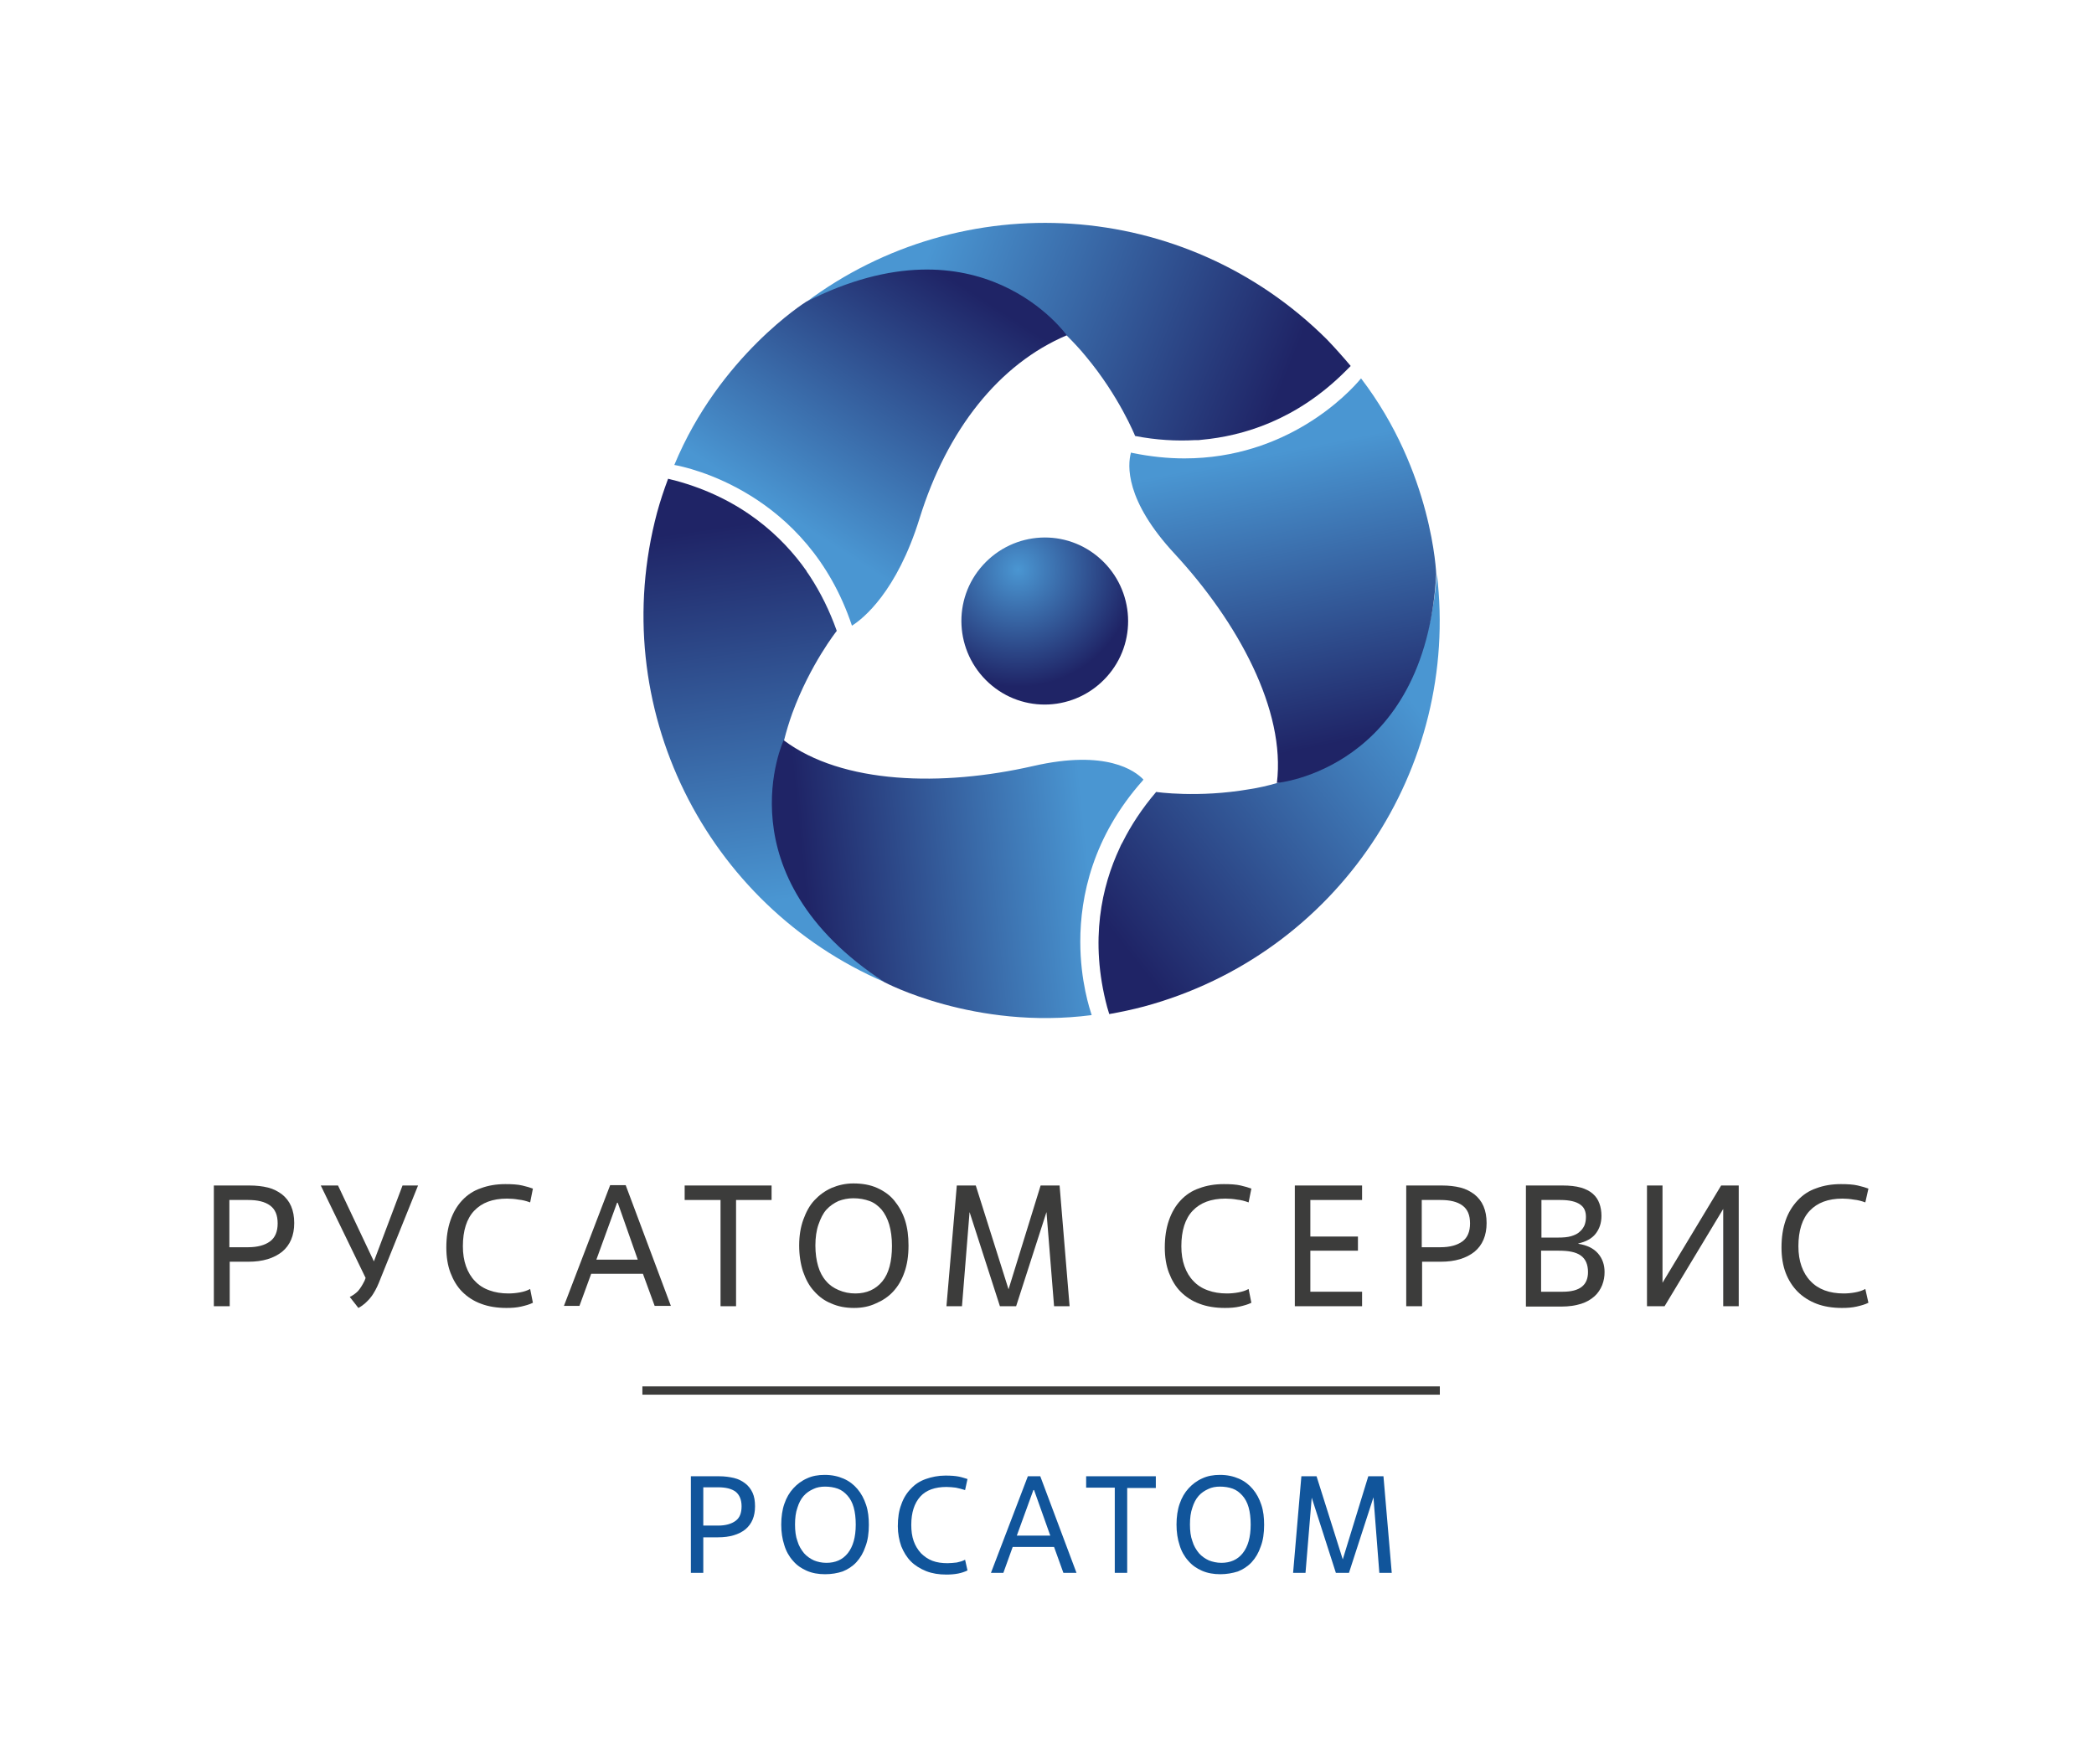
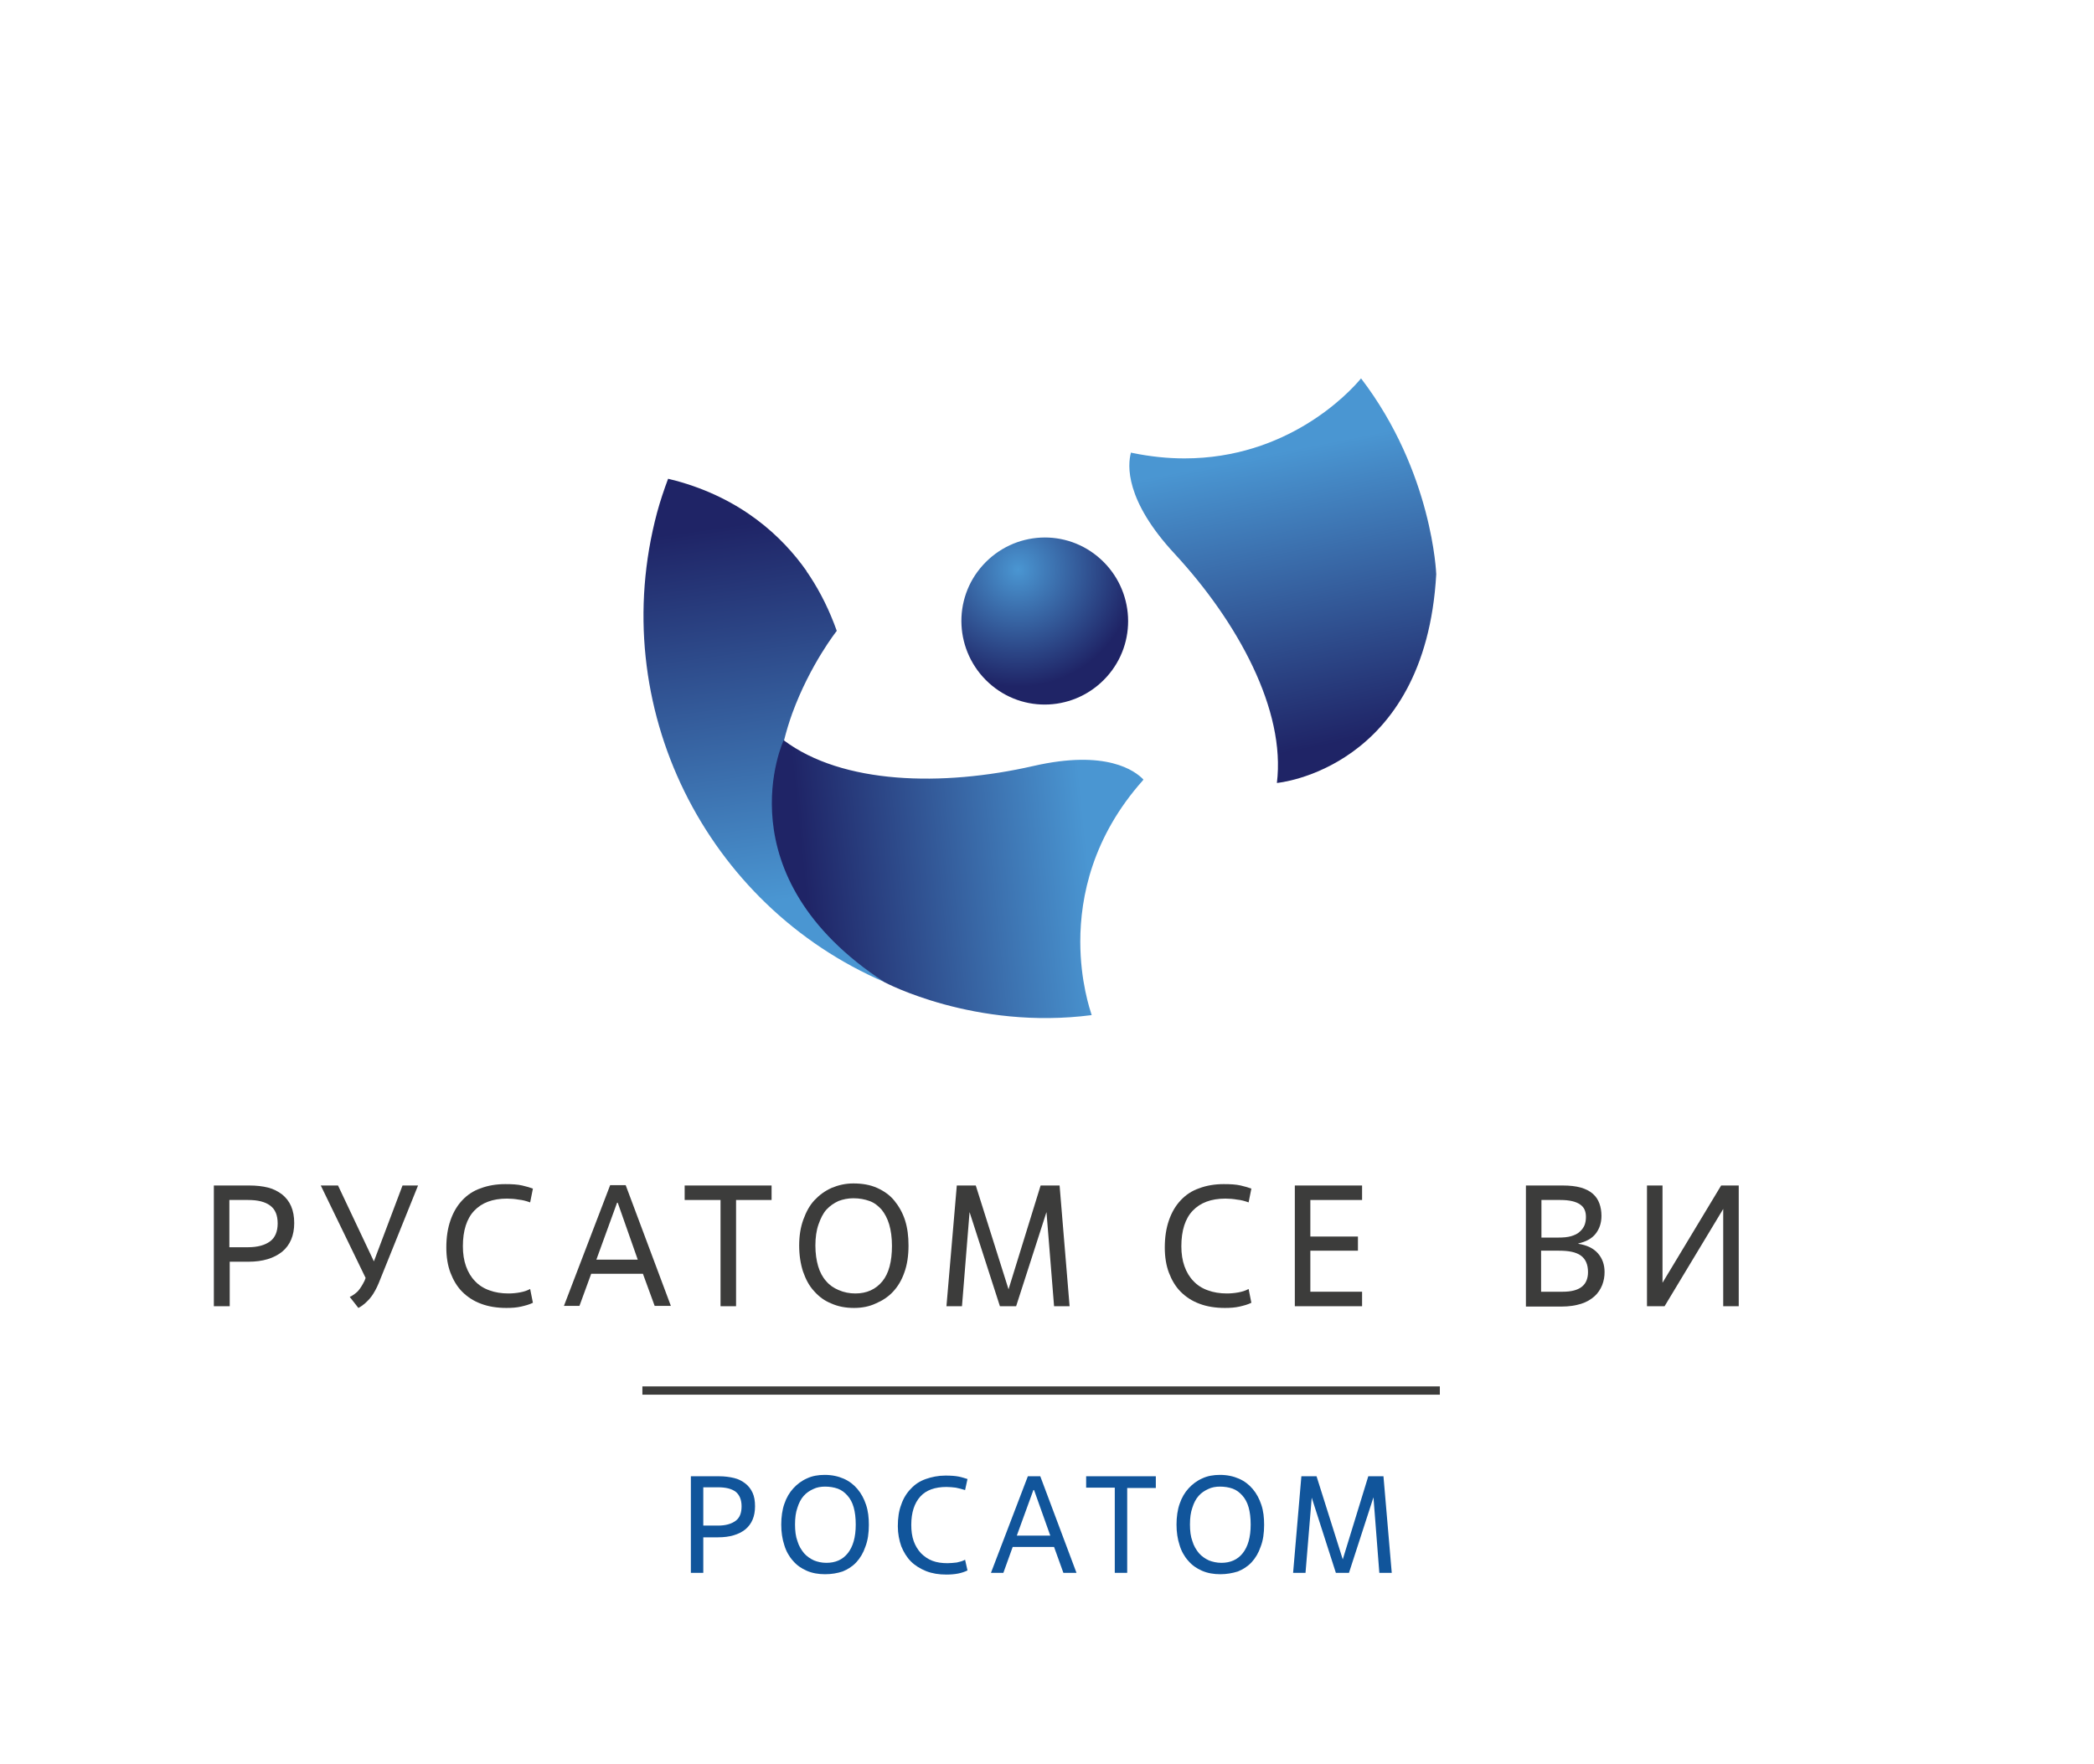
<svg xmlns="http://www.w3.org/2000/svg" version="1.1" id="Слой_2" x="0px" y="0px" viewBox="0 0 607.1 511.3" style="enable-background:new 0 0 607.1 511.3;" xml:space="preserve">
  <style type="text/css">
	.st0{fill:#11559B;}
	.st1{fill:url(#SVGID_1_);}
	.st2{fill:url(#SVGID_2_);}
	.st3{fill:url(#SVGID_3_);}
	.st4{fill:url(#SVGID_4_);}
	.st5{fill:url(#SVGID_5_);}
	.st6{fill:url(#SVGID_6_);}
	.st7{fill:url(#SVGID_7_);}
	.st8{fill:#3C3C3B;}
</style>
  <g>
    <g>
      <path class="st0" d="M203.9,456h-3.6v-28h8.2c1.6,0,3,0.2,4.3,0.5c1.3,0.3,2.4,0.9,3.3,1.6c0.9,0.7,1.6,1.6,2.1,2.7    c0.5,1.1,0.7,2.4,0.7,3.9c0,2.9-0.9,5.1-2.8,6.7c-1.9,1.5-4.5,2.3-7.9,2.3h-4.3V456z M203.9,442.3h4.3c2.2,0,3.9-0.5,5.1-1.4    c1.2-0.9,1.7-2.3,1.7-4.2c0-1.9-0.6-3.3-1.7-4.2c-1.2-0.9-2.9-1.3-5.1-1.3h-4.3V442.3z" />
      <path class="st0" d="M239.2,456.4c-1.9,0-3.7-0.3-5.3-1c-1.6-0.7-2.9-1.6-4-2.9c-1.1-1.2-2-2.8-2.5-4.5c-0.6-1.8-0.9-3.8-0.9-6    c0-2.2,0.3-4.3,0.9-6c0.6-1.8,1.5-3.3,2.6-4.5c1.1-1.2,2.4-2.2,4-2.9c1.5-0.7,3.2-1,5.1-1c2.1,0,3.9,0.4,5.5,1.1    c1.6,0.7,2.9,1.7,4,3c1.1,1.3,1.9,2.8,2.5,4.6c0.6,1.8,0.8,3.7,0.8,5.8c0,2.4-0.3,4.5-1,6.3c-0.6,1.8-1.5,3.3-2.6,4.5    c-1.1,1.2-2.5,2.1-4,2.7C242.8,456.1,241.1,456.4,239.2,456.4z M239.6,453.1c2.6,0,4.7-0.9,6.2-2.8c1.5-1.9,2.3-4.6,2.3-8.3    c0-1.9-0.2-3.6-0.6-5c-0.4-1.4-1-2.5-1.8-3.4c-0.8-0.9-1.7-1.6-2.8-2c-1.1-0.4-2.4-0.6-3.7-0.6c-1.2,0-2.4,0.2-3.4,0.7    c-1.1,0.5-2,1.1-2.8,2c-0.8,0.9-1.4,2.1-1.8,3.4c-0.5,1.4-0.7,3-0.7,4.9c0,1.8,0.2,3.5,0.7,4.8c0.4,1.4,1.1,2.5,1.9,3.5    c0.8,0.9,1.8,1.6,2.9,2.1C237,452.8,238.2,453.1,239.6,453.1z" />
      <path class="st0" d="M280.5,455.3c-0.8,0.4-1.7,0.7-2.7,0.9c-1,0.2-2.2,0.3-3.4,0.3c-2.2,0-4.1-0.3-5.9-1    c-1.7-0.7-3.2-1.6-4.4-2.8c-1.2-1.2-2.1-2.7-2.8-4.4c-0.6-1.7-1-3.7-1-5.8c0-2.4,0.3-4.5,1-6.3c0.6-1.8,1.6-3.4,2.8-4.6    c1.2-1.3,2.6-2.2,4.3-2.8c1.7-0.6,3.6-1,5.7-1c1.6,0,2.9,0.1,3.9,0.3c1,0.2,1.8,0.5,2.5,0.7l-0.7,3.2c-0.9-0.3-1.8-0.5-2.7-0.7    c-0.9-0.1-1.8-0.2-2.7-0.2c-3.3,0-5.9,0.9-7.6,2.8c-1.7,1.9-2.6,4.6-2.6,8.2c0,1.7,0.2,3.3,0.7,4.7c0.5,1.4,1.2,2.5,2.1,3.5    c0.9,0.9,2,1.7,3.3,2.2c1.3,0.5,2.8,0.7,4.4,0.7c0.9,0,1.8-0.1,2.7-0.2c0.9-0.2,1.7-0.4,2.4-0.8L280.5,455.3z" />
      <path class="st0" d="M305.6,448.5h-12l-2.7,7.5h-3.6l10.7-28h3.6l10.5,28h-3.8L305.6,448.5z M294.8,445.2h9.7l-4.7-13.2h-0.2    L294.8,445.2z" />
      <path class="st0" d="M326.8,456h-3.6v-24.7h-8.3V428h20.2v3.4h-8.3V456z" />
      <path class="st0" d="M353.8,456.4c-1.9,0-3.7-0.3-5.3-1c-1.6-0.7-2.9-1.6-4-2.9c-1.1-1.2-2-2.8-2.5-4.5c-0.6-1.8-0.9-3.8-0.9-6    c0-2.2,0.3-4.3,0.9-6c0.6-1.8,1.5-3.3,2.6-4.5c1.1-1.2,2.4-2.2,4-2.9c1.5-0.7,3.2-1,5.1-1c2.1,0,3.9,0.4,5.5,1.1    c1.6,0.7,2.9,1.7,4,3c1.1,1.3,1.9,2.8,2.5,4.6c0.6,1.8,0.8,3.7,0.8,5.8c0,2.4-0.3,4.5-1,6.3c-0.6,1.8-1.5,3.3-2.6,4.5    c-1.1,1.2-2.5,2.1-4,2.7C357.3,456.1,355.6,456.4,353.8,456.4z M354.1,453.1c2.6,0,4.7-0.9,6.2-2.8c1.5-1.9,2.3-4.6,2.3-8.3    c0-1.9-0.2-3.6-0.6-5c-0.4-1.4-1-2.5-1.8-3.4c-0.8-0.9-1.7-1.6-2.8-2c-1.1-0.4-2.4-0.6-3.7-0.6c-1.2,0-2.4,0.2-3.4,0.7    c-1.1,0.5-2,1.1-2.8,2c-0.8,0.9-1.4,2.1-1.8,3.4c-0.5,1.4-0.7,3-0.7,4.9c0,1.8,0.2,3.5,0.7,4.8c0.4,1.4,1.1,2.5,1.9,3.5    c0.8,0.9,1.8,1.6,2.9,2.1C351.5,452.8,352.8,453.1,354.1,453.1z" />
      <path class="st0" d="M403.5,456h-3.6l-1.7-21.9l-7.1,21.9h-3.8l-7-21.8l-1.8,21.8h-3.6l2.4-28h4.4l7.6,24.1l7.4-24.1h4.4    L403.5,456z" />
    </g>
    <g>
      <g>
        <radialGradient id="SVGID_1_" cx="-8428.798" cy="4659.81" r="326.894" gradientTransform="matrix(0.104 1.000000e-04 -1.000000e-04 0.104 1172.233 -318.629)" gradientUnits="userSpaceOnUse">
          <stop offset="0" style="stop-color:#4A96D2" />
          <stop offset="1" style="stop-color:#1F2466" />
        </radialGradient>
        <path class="st1" d="M320.8,196.3c-9,9.9-24.2,10.7-34.1,1.7c-9.9-9-10.7-24.3-1.7-34.2c9-9.9,24.2-10.7,34.1-1.7     C329,171.1,329.8,186.4,320.8,196.3z" />
        <linearGradient id="SVGID_2_" gradientUnits="userSpaceOnUse" x1="1592.385" y1="621.023" x2="1693.259" y2="578.067" gradientTransform="matrix(0.707 0.707 -0.707 0.707 -417.138 -1492.867)">
          <stop offset="0" style="stop-color:#4A96D2" />
          <stop offset="1" style="stop-color:#1F2466" />
        </linearGradient>
-         <path class="st2" d="M309.2,97.2c2,2,3.9,4,5.6,6.1c9.7,11.6,14.3,23.1,14.3,23.1c6.2,1.2,12,1.5,17.4,1.2c0.4,0,0.7,0,1,0     c0.3,0,0.6-0.1,0.9-0.1c12-1.1,27.5-5.7,41.7-19.9c0.5-0.5,1-1,1.5-1.5c-2.2-2.6-4.5-5.2-6.9-7.7c-41.3-41.1-105.7-44.7-151-10.8     C269.2,70.2,293.9,82.1,309.2,97.2z" />
        <linearGradient id="SVGID_3_" gradientUnits="userSpaceOnUse" x1="1514.539" y1="-428.991" x2="1615.413" y2="-471.947" gradientTransform="matrix(0.259 -0.966 0.966 0.259 247.804 1835.259)">
          <stop offset="0" style="stop-color:#4A96D2" />
          <stop offset="1" style="stop-color:#1F2466" />
        </linearGradient>
        <path class="st3" d="M227.3,214.7c0.7-2.8,1.5-5.4,2.4-7.9c5.2-14.2,12.9-23.9,12.9-23.9c-2.1-5.9-4.7-11.1-7.7-15.7     c-0.2-0.3-0.4-0.6-0.6-0.9c-0.2-0.3-0.4-0.5-0.5-0.8c-6.9-9.8-18.7-21-38.1-26.2c-0.7-0.2-1.4-0.3-2-0.5     c-1.2,3.2-2.3,6.5-3.2,9.8c-15,56.3,14.1,113.9,66.1,136.2C223.9,262.8,221.9,235.5,227.3,214.7z" />
        <linearGradient id="SVGID_4_" gradientUnits="userSpaceOnUse" x1="2350.396" y1="-38.123" x2="2451.269" y2="-81.079" gradientTransform="matrix(-0.966 0.259 -0.259 -0.966 2671.985 -439.813)">
          <stop offset="0" style="stop-color:#4A96D2" />
          <stop offset="1" style="stop-color:#1F2466" />
        </linearGradient>
-         <path class="st4" d="M370.3,227c-2.7,0.8-5.4,1.4-8,1.8c-15,2.6-27.1,0.8-27.1,0.8c-4.1,4.8-7.3,9.7-9.7,14.5     c-0.2,0.3-0.3,0.6-0.5,0.9c-0.1,0.3-0.3,0.6-0.4,0.9c-5.1,10.9-8.8,26.6-3.6,46.1c0.2,0.7,0.4,1.3,0.6,2     c3.4-0.6,6.7-1.3,10.1-2.2c56.2-15.2,91.6-69.1,84.9-125.3C413.6,205.9,391,221.3,370.3,227z" />
        <linearGradient id="SVGID_5_" gradientUnits="userSpaceOnUse" x1="229.028" y1="150.086" x2="274.744" y2="79.936">
          <stop offset="0" style="stop-color:#4A96D2" />
          <stop offset="1" style="stop-color:#1F2466" />
        </linearGradient>
-         <path class="st5" d="M233.7,87.5c0,0-25.1,15.7-38.2,47.3c3.4,0.6,38.5,7.7,51.5,46.6c3.2-2,13-9.8,19.6-31.1     c8-25.8,23.1-44.8,42.7-53.1C309.2,97.2,284.4,61.8,233.7,87.5z" />
        <linearGradient id="SVGID_6_" gradientUnits="userSpaceOnUse" x1="315.517" y1="250.129" x2="233.508" y2="258.489">
          <stop offset="0" style="stop-color:#4A96D2" />
          <stop offset="1" style="stop-color:#1F2466" />
        </linearGradient>
        <path class="st6" d="M313.2,273c0-13.1,3.6-30.4,18.1-46.7l0.2-0.3c-2.4-2.5-10.7-8.8-32-3.9c-26.3,6-55.3,5.3-72.3-7.5     c0,0-18.2,39.2,29.3,70.2c0,0,26.1,13.9,60,9.5C316,292.7,313.2,284.5,313.2,273z" />
        <linearGradient id="SVGID_7_" gradientUnits="userSpaceOnUse" x1="368.317" y1="131.504" x2="385.037" y2="215.901">
          <stop offset="0" style="stop-color:#4A96D2" />
          <stop offset="1" style="stop-color:#1F2466" />
        </linearGradient>
        <path class="st7" d="M394.6,109.7c-3.7,4.5-21.5,23.2-51.2,23.2c-4.8,0-9.8-0.5-15.2-1.6l-0.3-0.1c-1,3.6-1.8,13.8,12.7,29.4     c18.3,19.8,32.2,45.3,29.6,66.4c0,0,43-3.8,46.2-60.5C416.4,166.5,415.4,136.9,394.6,109.7z" />
      </g>
    </g>
    <rect x="300.7" y="287.6" transform="matrix(-1.836970e-16 1 -1 -1.836970e-16 705.043 101.245)" class="st8" width="2.4" height="231.2" />
    <g>
      <path class="st8" d="M66.5,378.7H62v-35h10.3c2,0,3.8,0.2,5.4,0.6c1.6,0.4,2.9,1.1,4.1,2c1.1,0.9,2,2,2.6,3.4    c0.6,1.4,0.9,3,0.9,4.9c0,3.6-1.2,6.4-3.5,8.3c-2.4,1.9-5.6,2.9-9.8,2.9h-5.4V378.7z M66.5,361.6h5.4c2.8,0,4.9-0.6,6.4-1.7    c1.5-1.1,2.2-2.9,2.2-5.2c0-2.4-0.7-4.1-2.2-5.2c-1.5-1.1-3.6-1.6-6.4-1.6h-5.4V361.6z" />
      <path class="st8" d="M101.4,376c0.9-0.4,1.7-1,2.4-1.7c0.7-0.8,1.3-1.8,1.9-3l0.3-0.8l-13-26.8h5l10.4,22l8.3-22h4.5L109.8,372    c-0.3,0.7-0.6,1.4-1,2.1c-0.4,0.7-0.8,1.4-1.3,2c-0.5,0.7-1.1,1.2-1.7,1.8c-0.6,0.5-1.3,1-1.9,1.3L101.4,376z" />
      <path class="st8" d="M154.5,377.7c-1,0.5-2.1,0.8-3.4,1.1c-1.3,0.3-2.7,0.4-4.3,0.4c-2.7,0-5.2-0.4-7.3-1.2c-2.2-0.8-4-2-5.5-3.5    s-2.6-3.4-3.4-5.5c-0.8-2.1-1.2-4.6-1.2-7.3c0-3,0.4-5.6,1.2-7.9c0.8-2.3,1.9-4.2,3.4-5.8c1.5-1.6,3.3-2.8,5.4-3.5    c2.1-0.8,4.5-1.2,7.1-1.2c2,0,3.6,0.1,4.9,0.4c1.3,0.3,2.3,0.6,3.1,0.9l-0.8,4c-1.1-0.4-2.2-0.7-3.3-0.8c-1.1-0.2-2.3-0.3-3.4-0.3    c-4.2,0-7.3,1.2-9.5,3.5c-2.2,2.3-3.3,5.8-3.3,10.3c0,2.2,0.3,4.1,0.9,5.8c0.6,1.7,1.5,3.2,2.6,4.3c1.1,1.2,2.5,2.1,4.2,2.7    c1.6,0.6,3.5,0.9,5.5,0.9c1.1,0,2.2-0.1,3.3-0.3c1.1-0.2,2.1-0.5,3-1L154.5,377.7z" />
      <path class="st8" d="M186.4,369.3h-15l-3.4,9.3h-4.5l13.4-35h4.5l13.1,35h-4.7L186.4,369.3z M172.9,365.2h12l-5.8-16.5h-0.2    L172.9,365.2z" />
      <path class="st8" d="M213.4,378.7h-4.5v-30.8h-10.4v-4.2h25.2v4.2h-10.3V378.7z" />
      <path class="st8" d="M247.6,379.2c-2.4,0-4.6-0.4-6.6-1.3c-2-0.8-3.6-2-5-3.6c-1.4-1.5-2.4-3.4-3.2-5.7c-0.7-2.2-1.1-4.7-1.1-7.5    c0-2.8,0.4-5.3,1.2-7.5c0.8-2.2,1.8-4.1,3.2-5.6c1.4-1.5,3-2.7,5-3.6c1.9-0.8,4-1.3,6.3-1.3c2.6,0,4.9,0.4,6.9,1.3    c2,0.9,3.7,2.1,5,3.7c1.3,1.6,2.4,3.5,3.1,5.7c0.7,2.2,1,4.6,1,7.3c0,3-0.4,5.6-1.2,7.8c-0.8,2.3-1.9,4.1-3.3,5.6    c-1.4,1.5-3.1,2.6-5,3.4C252,378.8,249.9,379.2,247.6,379.2z M248,375c3.3,0,5.9-1.2,7.8-3.5c1.9-2.3,2.8-5.8,2.8-10.3    c0-2.4-0.3-4.5-0.8-6.2c-0.5-1.7-1.3-3.2-2.2-4.3c-1-1.1-2.1-2-3.5-2.5c-1.4-0.5-2.9-0.8-4.7-0.8c-1.5,0-3,0.3-4.3,0.8    c-1.3,0.6-2.5,1.4-3.5,2.5c-1,1.1-1.7,2.6-2.3,4.3c-0.6,1.7-0.9,3.8-0.9,6.1c0,2.3,0.3,4.3,0.8,6c0.5,1.7,1.3,3.2,2.3,4.3    c1,1.2,2.2,2,3.6,2.6C244.7,374.7,246.3,375,248,375z" />
      <path class="st8" d="M310.1,378.7h-4.5l-2.2-27.3l-8.8,27.3h-4.7l-8.8-27.3l-2.2,27.3h-4.5l3-35h5.5l9.5,30.1l9.3-30.1h5.5    L310.1,378.7z" />
      <path class="st8" d="M362.8,377.7c-1,0.5-2.1,0.8-3.4,1.1c-1.3,0.3-2.7,0.4-4.3,0.4c-2.7,0-5.2-0.4-7.3-1.2c-2.2-0.8-4-2-5.5-3.5    s-2.6-3.4-3.4-5.5c-0.8-2.1-1.2-4.6-1.2-7.3c0-3,0.4-5.6,1.2-7.9c0.8-2.3,1.9-4.2,3.4-5.8c1.5-1.6,3.3-2.8,5.4-3.5    c2.1-0.8,4.5-1.2,7.1-1.2c2,0,3.6,0.1,4.9,0.4c1.3,0.3,2.3,0.6,3.1,0.9l-0.8,4c-1.1-0.4-2.2-0.7-3.3-0.8c-1.1-0.2-2.3-0.3-3.4-0.3    c-4.2,0-7.3,1.2-9.5,3.5c-2.2,2.3-3.3,5.8-3.3,10.3c0,2.2,0.3,4.1,0.9,5.8c0.6,1.7,1.5,3.2,2.6,4.3c1.1,1.2,2.5,2.1,4.2,2.7    c1.6,0.6,3.5,0.9,5.5,0.9c1.1,0,2.2-0.1,3.3-0.3c1.1-0.2,2.1-0.5,3-1L362.8,377.7z" />
      <path class="st8" d="M394.9,378.7h-19.5v-35h19.5v4.2h-15v10.6h13.8v4.1h-13.8v11.9h15V378.7z" />
-       <path class="st8" d="M412.2,378.7h-4.5v-35H418c2,0,3.8,0.2,5.4,0.6c1.6,0.4,2.9,1.1,4.1,2c1.1,0.9,2,2,2.6,3.4    c0.6,1.4,0.9,3,0.9,4.9c0,3.6-1.2,6.4-3.5,8.3c-2.4,1.9-5.6,2.9-9.8,2.9h-5.4V378.7z M412.2,361.6h5.4c2.8,0,4.9-0.6,6.4-1.7    c1.5-1.1,2.2-2.9,2.2-5.2c0-2.4-0.7-4.1-2.2-5.2c-1.5-1.1-3.6-1.6-6.4-1.6h-5.4V361.6z" />
      <path class="st8" d="M442.4,378.7v-35h10.7c2,0,3.8,0.2,5.2,0.6c1.4,0.4,2.6,1,3.5,1.8c0.9,0.8,1.5,1.7,1.9,2.8    c0.4,1.1,0.6,2.3,0.6,3.6c0,2.1-0.6,3.8-1.7,5.2c-1.1,1.4-2.8,2.3-5,2.8v0.1c2.5,0.4,4.4,1.3,5.7,2.8c1.3,1.5,1.9,3.3,1.9,5.4    c0,1.3-0.2,2.5-0.7,3.8c-0.5,1.2-1.2,2.3-2.2,3.2c-1,0.9-2.3,1.7-3.9,2.2c-1.6,0.5-3.5,0.8-5.7,0.8H442.4z M446.9,358.8h4.8    c1.5,0,2.8-0.1,3.8-0.4c1-0.3,1.9-0.7,2.5-1.3c0.6-0.5,1.1-1.2,1.4-1.9c0.3-0.8,0.4-1.6,0.4-2.4c0-1.6-0.5-2.8-1.7-3.6    c-1.1-0.8-3-1.3-5.7-1.3h-5.5V358.8z M446.9,374.5h6.2c4.9,0,7.3-1.9,7.3-5.7c0-2.2-0.7-3.8-2.1-4.8c-1.4-1-3.5-1.4-6.3-1.4h-5.2    V374.5z" />
      <path class="st8" d="M504.1,378.7h-4.5v-28.2l-17,28.2h-5.1v-35h4.5v28.2l17-28.2h5.1V378.7z" />
-       <path class="st8" d="M541.7,377.7c-1,0.5-2.1,0.8-3.4,1.1c-1.3,0.3-2.7,0.4-4.3,0.4c-2.7,0-5.2-0.4-7.3-1.2c-2.1-0.8-4-2-5.5-3.5    s-2.7-3.4-3.5-5.5c-0.8-2.1-1.2-4.6-1.2-7.3c0-3,0.4-5.6,1.2-7.9c0.8-2.3,2-4.2,3.5-5.8c1.5-1.6,3.3-2.8,5.4-3.5    c2.1-0.8,4.5-1.2,7.1-1.2c2,0,3.6,0.1,4.9,0.4c1.3,0.3,2.3,0.6,3.1,0.9l-0.9,4c-1.1-0.4-2.2-0.7-3.3-0.8c-1.1-0.2-2.3-0.3-3.3-0.3    c-4.2,0-7.3,1.2-9.5,3.5c-2.2,2.3-3.3,5.8-3.3,10.3c0,2.2,0.3,4.1,0.9,5.8c0.6,1.7,1.5,3.2,2.6,4.3c1.1,1.2,2.5,2.1,4.1,2.7    c1.6,0.6,3.5,0.9,5.5,0.9c1.1,0,2.2-0.1,3.3-0.3c1.1-0.2,2.1-0.5,3-1L541.7,377.7z" />
    </g>
  </g>
</svg>